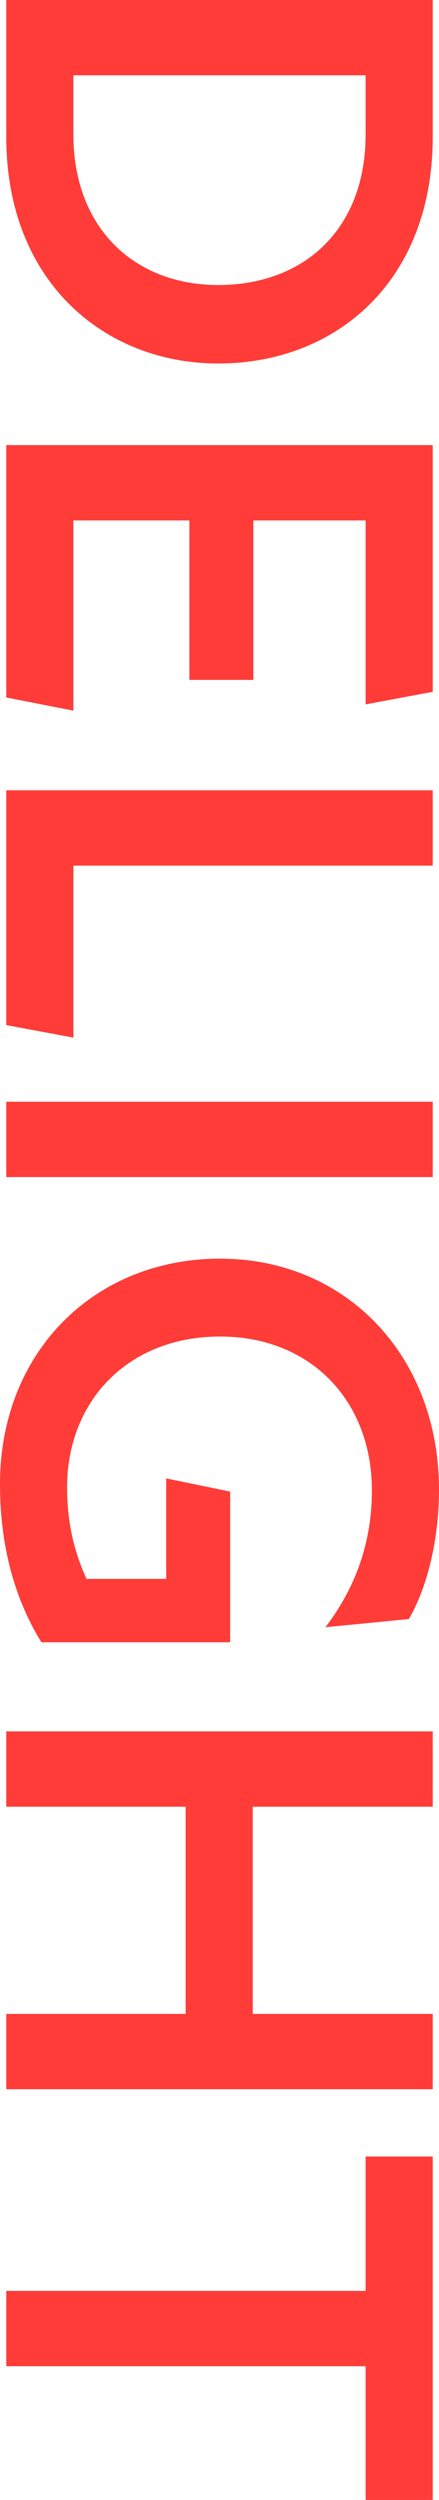
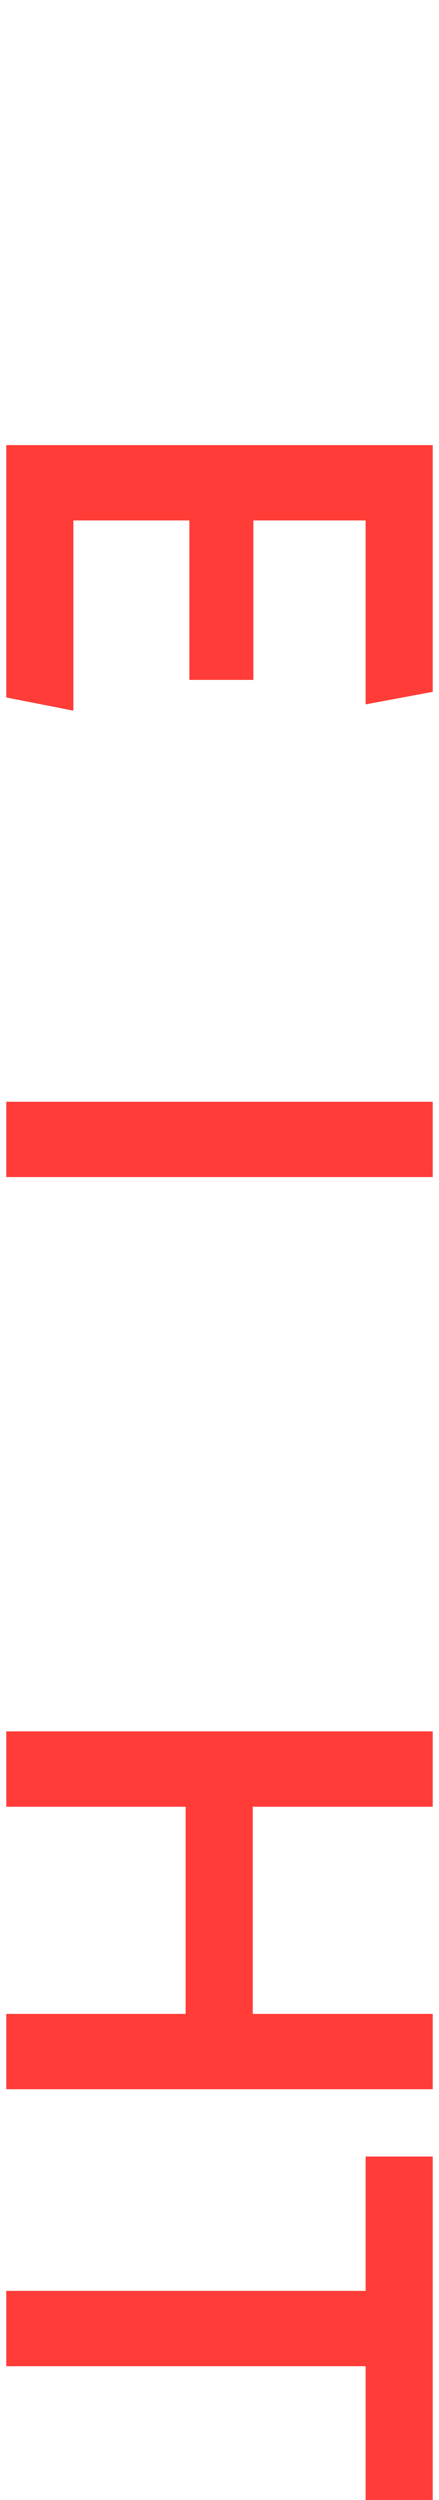
<svg xmlns="http://www.w3.org/2000/svg" width="101" height="575" viewBox="0 0 101 575" fill="none">
-   <path d="M99.557 31.479L99.557 -6.30696e-08L1.443 -4.35178e-06L1.443 31.479C1.443 64.98 24.24 83.608 50.211 83.608C77.193 83.608 99.557 64.835 99.557 31.479ZM16.881 30.902L16.881 17.328L84.119 17.328L84.119 30.902C84.119 52.706 69.979 65.558 50.211 65.558C30.877 65.558 16.881 52.417 16.881 30.902Z" fill="#FF3C38" />
  <path d="M16.881 119.705L43.574 119.705L43.574 156.383L58.291 156.383L58.291 119.705L84.119 119.705L84.119 162.014L99.557 159.126L99.557 102.377L1.443 102.377L1.443 160.426L16.881 163.458L16.881 119.705Z" fill="#FF3C38" />
-   <path d="M16.881 199.097L99.557 199.097L99.557 181.769L1.443 181.769L1.443 235.774L16.881 238.662L16.881 199.097Z" fill="#FF3C38" />
  <path d="M1.443 253.405L1.443 270.733L99.557 270.733L99.557 253.405L1.443 253.405Z" fill="#FF3C38" />
-   <path d="M52.953 343.076L38.236 340.043L38.236 363.147L19.911 363.147C16.737 356.216 15.439 349.429 15.439 342.065C15.439 322.427 29.29 307.409 50.644 307.409C71.566 307.409 85.561 322.282 85.561 342.787C85.561 354.339 82.099 364.736 74.884 374.266L94.074 372.389C98.403 364.88 101 353.906 101 342.643C101 312.03 79.79 289.504 50.644 289.504C21.499 289.504 -1.17077e-05 311.164 -1.30269e-05 341.343C-1.36959e-05 356.649 3.896 368.635 9.523 377.732L52.953 377.732L52.953 343.076Z" fill="#FF3C38" />
  <path d="M99.557 463.207L58.147 463.207L58.147 415.556L99.557 415.556L99.557 398.228L1.443 398.228L1.443 415.556L42.709 415.556L42.709 463.207L1.443 463.207L1.443 480.535L99.557 480.535L99.557 463.207Z" fill="#FF3C38" />
  <path d="M99.557 575L99.557 496.013L84.118 496.013L84.118 526.915L1.443 526.915L1.443 544.243L84.118 544.243L84.118 575L99.557 575Z" fill="#FF3C38" />
</svg>